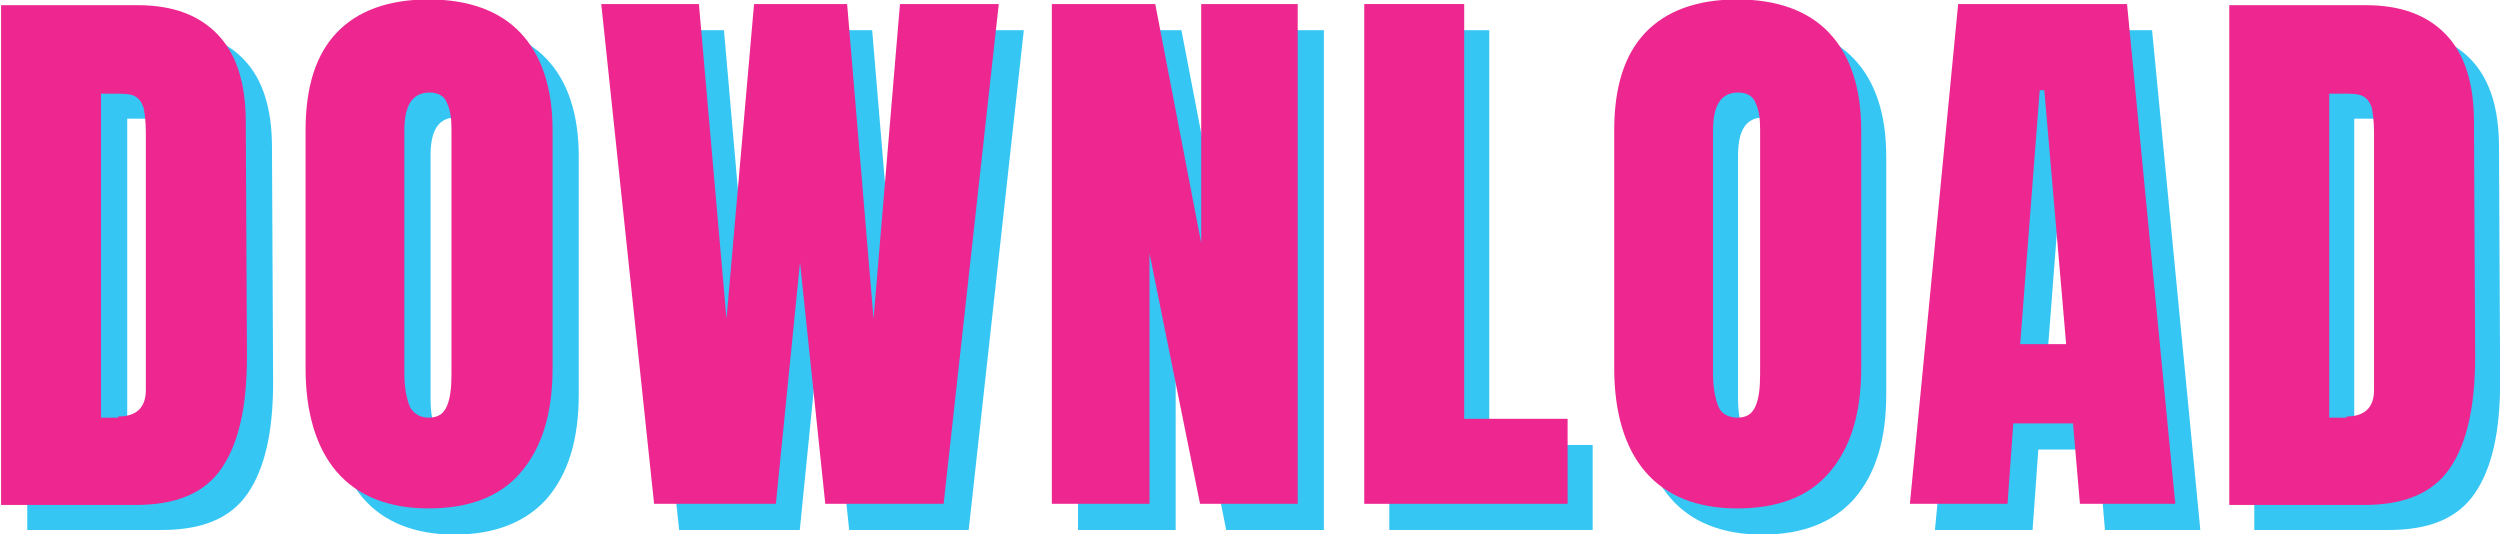
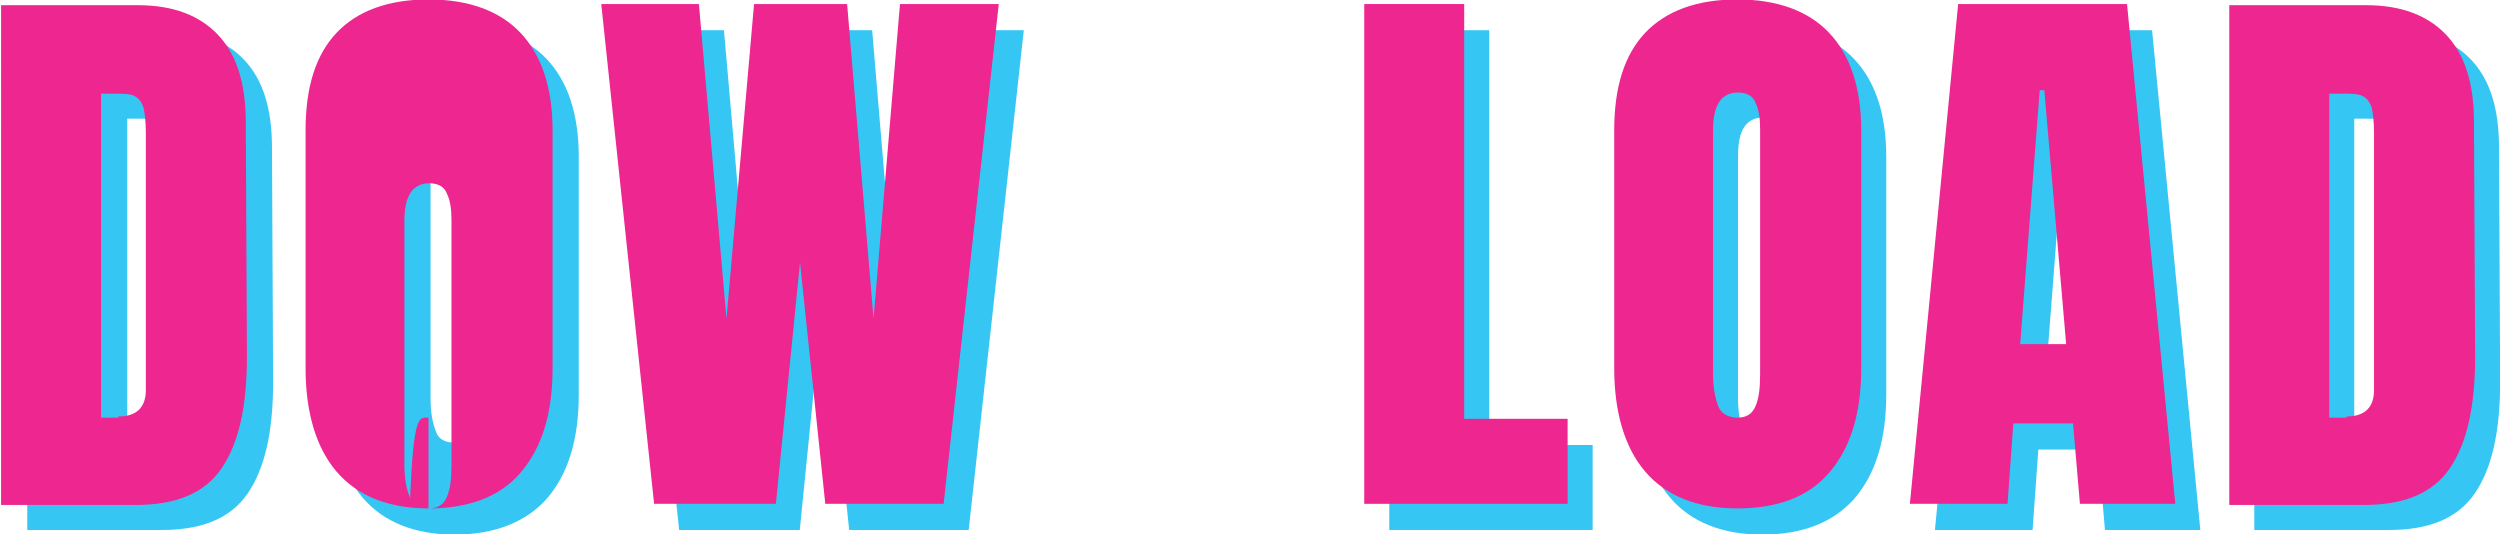
<svg xmlns="http://www.w3.org/2000/svg" id="Layer_1" x="0px" y="0px" viewBox="0 0 217.6 46.5" style="enable-background:new 0 0 217.6 46.5;" xml:space="preserve">
  <style type="text/css">	.st0{fill:#35C6F4;}	.st1{fill:#ED2690;}</style>
  <g>
    <g transform="translate(474.373, 3693.53)">
      <g>
        <path class="st0" d="M-472.1-3690.9h12c3.1,0,5.4,0.9,7,2.6c1.6,1.7,2.4,4.2,2.4,7.6l0.1,20.4c0,4.3-0.7,7.5-2.2,9.7     c-1.5,2.2-4,3.2-7.5,3.2h-11.7V-3690.9z M-461.8-3655.1c1.6,0,2.4-0.8,2.4-2.3v-22.4c0-1-0.1-1.7-0.2-2.2c-0.2-0.5-0.4-0.8-0.8-1     c-0.4-0.2-1-0.2-1.9-0.2h-1v28.2H-461.8z" />
      </g>
    </g>
  </g>
  <g>
    <g transform="translate(494.575, 3693.53)">
      <g>
        <path class="st0" d="M-455-3647c-3.5,0-6.2-1.1-8-3.2c-1.8-2.1-2.7-5.2-2.7-9v-20.7c0-3.8,0.9-6.6,2.7-8.5c1.8-1.9,4.5-2.9,8-2.9     c3.5,0,6.2,1,8,2.9c1.8,1.9,2.8,4.7,2.8,8.5v20.7c0,3.9-0.9,6.9-2.8,9.1C-448.8-3648.1-451.5-3647-455-3647z M-455-3655     c0.8,0,1.3-0.3,1.6-1c0.3-0.7,0.4-1.6,0.4-2.8v-21.3c0-0.9-0.1-1.7-0.4-2.3c-0.2-0.6-0.8-0.9-1.5-0.9c-1.5,0-2.2,1.1-2.2,3.3     v21.2c0,1.2,0.2,2.2,0.5,2.9C-456.4-3655.3-455.8-3655-455-3655z" />
      </g>
    </g>
  </g>
  <g>
    <g transform="translate(514.512, 3693.53)">
      <g>
        <path class="st0" d="M-455.4-3647.4l-4.6-43.5h8.5l2.4,27.4l2.4-27.4h8.1l2.3,27.4l2.3-27.4h8.6l-4.8,43.5h-10.4l-2.2-21l-2.1,21     H-455.4z" />
      </g>
    </g>
  </g>
  <g>
    <g transform="translate(543.03, 3693.53)">
      <g>
-         <path class="st0" d="M-449.2-3647.4v-43.5h9l4,20.8v-20.8h8.4v43.5h-8.5l-4.4-21.8v21.8H-449.2z" />
-       </g>
+         </g>
    </g>
  </g>
  <g>
    <g transform="translate(563.423, 3693.53)">
      <g>
        <path class="st0" d="M-442.5-3647.4v-43.5h8.7v36.1h9v7.4H-442.5z" />
      </g>
    </g>
  </g>
  <g>
    <g transform="translate(579.979, 3693.53)">
      <g>
        <path class="st0" d="M-426.6-3647c-3.5,0-6.2-1.1-8-3.2c-1.8-2.1-2.7-5.2-2.7-9v-20.7c0-3.8,0.9-6.6,2.7-8.5     c1.8-1.9,4.5-2.9,8-2.9c3.5,0,6.2,1,8,2.9c1.8,1.9,2.8,4.7,2.8,8.5v20.7c0,3.9-0.9,6.9-2.8,9.1     C-420.4-3648.1-423-3647-426.6-3647z M-426.6-3655c0.8,0,1.3-0.3,1.6-1c0.3-0.7,0.4-1.6,0.4-2.8v-21.3c0-0.9-0.1-1.7-0.4-2.3     c-0.2-0.6-0.8-0.9-1.5-0.9c-1.5,0-2.2,1.1-2.2,3.3v21.2c0,1.2,0.2,2.2,0.5,2.9C-427.9-3655.3-427.4-3655-426.6-3655z" />
      </g>
    </g>
  </g>
  <g>
    <g transform="translate(599.916, 3693.53)">
      <g>
        <path class="st0" d="M-431.5-3647.4l4.2-43.5h14.7l4.2,43.5h-8.3l-0.6-7h-5.2l-0.5,7H-431.5z M-421.8-3661.4h4l-1.9-22.1h-0.4     L-421.8-3661.4z" />
      </g>
    </g>
  </g>
  <g>
    <g transform="translate(619.814, 3693.53)">
      <g>
        <path class="st0" d="M-423.7-3690.9h12c3.1,0,5.4,0.9,7,2.6c1.6,1.7,2.4,4.2,2.4,7.6l0.1,20.4c0,4.3-0.7,7.5-2.2,9.7     c-1.5,2.2-4,3.2-7.5,3.2h-11.7V-3690.9z M-413.4-3655.1c1.6,0,2.4-0.8,2.4-2.3v-22.4c0-1-0.1-1.7-0.2-2.2c-0.2-0.5-0.4-0.8-0.8-1     c-0.4-0.2-1-0.2-1.9-0.2h-1v28.2H-413.4z" />
      </g>
    </g>
  </g>
  <g>
    <g transform="translate(472.694, 3691.852)">
      <g>
        <path class="st1" d="M-472.7-3691.4h12c3.1,0,5.4,0.9,7,2.6c1.6,1.7,2.4,4.2,2.4,7.6l0.1,20.4c0,4.3-0.7,7.5-2.2,9.7     c-1.5,2.2-4,3.2-7.5,3.2h-11.7V-3691.4z M-462.4-3655.6c1.6,0,2.4-0.8,2.4-2.3v-22.4c0-1-0.1-1.7-0.2-2.2c-0.2-0.5-0.4-0.8-0.8-1     c-0.4-0.2-1-0.2-1.9-0.2h-1v28.2H-462.4z" />
      </g>
    </g>
  </g>
  <g>
    <g transform="translate(492.897, 3691.852)">
      <g>
-         <path class="st1" d="M-455.6-3647.6c-3.5,0-6.2-1.1-8-3.2c-1.8-2.1-2.7-5.2-2.7-9v-20.7c0-3.8,0.9-6.6,2.7-8.5     c1.8-1.9,4.5-2.9,8-2.9c3.5,0,6.2,1,8,2.9c1.8,1.9,2.8,4.7,2.8,8.5v20.7c0,3.9-0.9,6.9-2.8,9.1     C-449.4-3648.6-452.1-3647.6-455.6-3647.6z M-455.6-3655.5c0.8,0,1.3-0.3,1.6-1c0.3-0.7,0.4-1.6,0.4-2.8v-21.3     c0-0.9-0.1-1.7-0.4-2.3c-0.2-0.6-0.8-0.9-1.5-0.9c-1.5,0-2.2,1.1-2.2,3.3v21.2c0,1.2,0.2,2.2,0.5,2.9     C-456.9-3655.9-456.4-3655.5-455.6-3655.5z" />
+         <path class="st1" d="M-455.6-3647.6c-3.5,0-6.2-1.1-8-3.2c-1.8-2.1-2.7-5.2-2.7-9v-20.7c0-3.8,0.9-6.6,2.7-8.5     c1.8-1.9,4.5-2.9,8-2.9c3.5,0,6.2,1,8,2.9c1.8,1.9,2.8,4.7,2.8,8.5v20.7c0,3.9-0.9,6.9-2.8,9.1     C-449.4-3648.6-452.1-3647.6-455.6-3647.6z c0.8,0,1.3-0.3,1.6-1c0.3-0.7,0.4-1.6,0.4-2.8v-21.3     c0-0.9-0.1-1.7-0.4-2.3c-0.2-0.6-0.8-0.9-1.5-0.9c-1.5,0-2.2,1.1-2.2,3.3v21.2c0,1.2,0.2,2.2,0.5,2.9     C-456.9-3655.9-456.4-3655.5-455.6-3655.5z" />
      </g>
    </g>
  </g>
  <g>
    <g transform="translate(512.833, 3691.852)">
      <g>
        <path class="st1" d="M-455.9-3648l-4.6-43.5h8.5l2.4,27.4l2.4-27.4h8.1l2.3,27.4l2.3-27.4h8.6l-4.8,43.5H-441l-2.2-21l-2.1,21     H-455.9z" />
      </g>
    </g>
  </g>
  <g>
    <g transform="translate(541.352, 3691.852)">
      <g>
-         <path class="st1" d="M-449.8-3648v-43.5h9l4,20.8v-20.8h8.4v43.5h-8.5l-4.4-21.8v21.8H-449.8z" />
-       </g>
+         </g>
    </g>
  </g>
  <g>
    <g transform="translate(561.744, 3691.852)">
      <g>
        <path class="st1" d="M-443-3648v-43.5h8.7v36.1h9v7.4H-443z" />
      </g>
    </g>
  </g>
  <g>
    <g transform="translate(578.301, 3691.852)">
      <g>
        <path class="st1" d="M-427.1-3647.6c-3.5,0-6.2-1.1-8-3.2c-1.8-2.1-2.7-5.2-2.7-9v-20.7c0-3.8,0.9-6.6,2.7-8.5     c1.8-1.9,4.5-2.9,8-2.9c3.5,0,6.2,1,8,2.9c1.8,1.9,2.8,4.7,2.8,8.5v20.7c0,3.9-0.9,6.9-2.8,9.1     C-420.9-3648.6-423.6-3647.6-427.1-3647.6z M-427.1-3655.5c0.8,0,1.3-0.3,1.6-1c0.3-0.7,0.4-1.6,0.4-2.8v-21.3     c0-0.9-0.1-1.7-0.4-2.3c-0.2-0.6-0.8-0.9-1.5-0.9c-1.5,0-2.2,1.1-2.2,3.3v21.2c0,1.2,0.2,2.2,0.5,2.9     C-428.5-3655.9-427.9-3655.5-427.1-3655.5z" />
      </g>
    </g>
  </g>
  <g>
    <g transform="translate(598.237, 3691.852)">
      <g>
        <path class="st1" d="M-432-3648l4.2-43.5h14.7l4.2,43.5h-8.3l-0.6-7h-5.2l-0.5,7H-432z M-422.4-3661.9h4l-1.9-22.1h-0.4     L-422.4-3661.9z" />
      </g>
    </g>
  </g>
  <g>
    <g transform="translate(618.136, 3691.852)">
      <g>
        <path class="st1" d="M-424.2-3691.4h12c3.1,0,5.4,0.9,7,2.6c1.6,1.7,2.4,4.2,2.4,7.6l0.1,20.4c0,4.3-0.7,7.5-2.2,9.7     c-1.5,2.2-4,3.2-7.5,3.2h-11.7V-3691.4z M-413.9-3655.6c1.6,0,2.4-0.8,2.4-2.3v-22.4c0-1-0.1-1.7-0.2-2.2c-0.2-0.5-0.4-0.8-0.8-1     c-0.4-0.2-1-0.2-1.9-0.2h-1v28.2H-413.9z" />
      </g>
    </g>
  </g>
</svg>